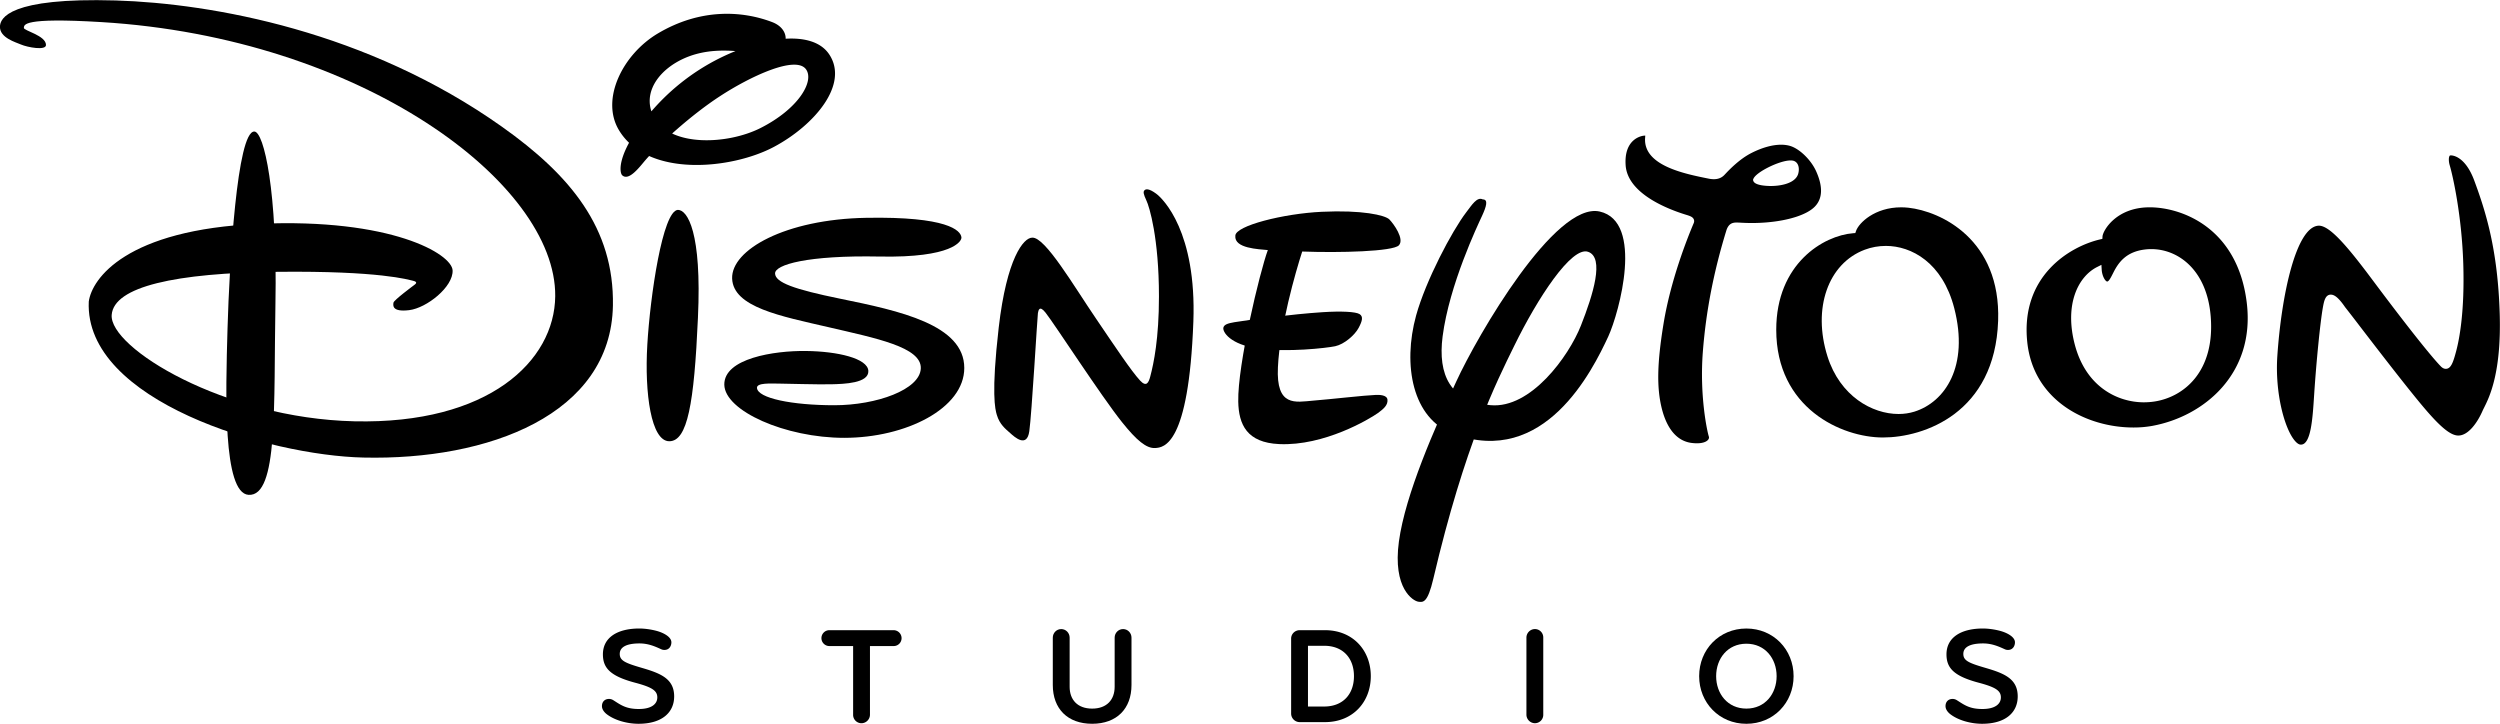
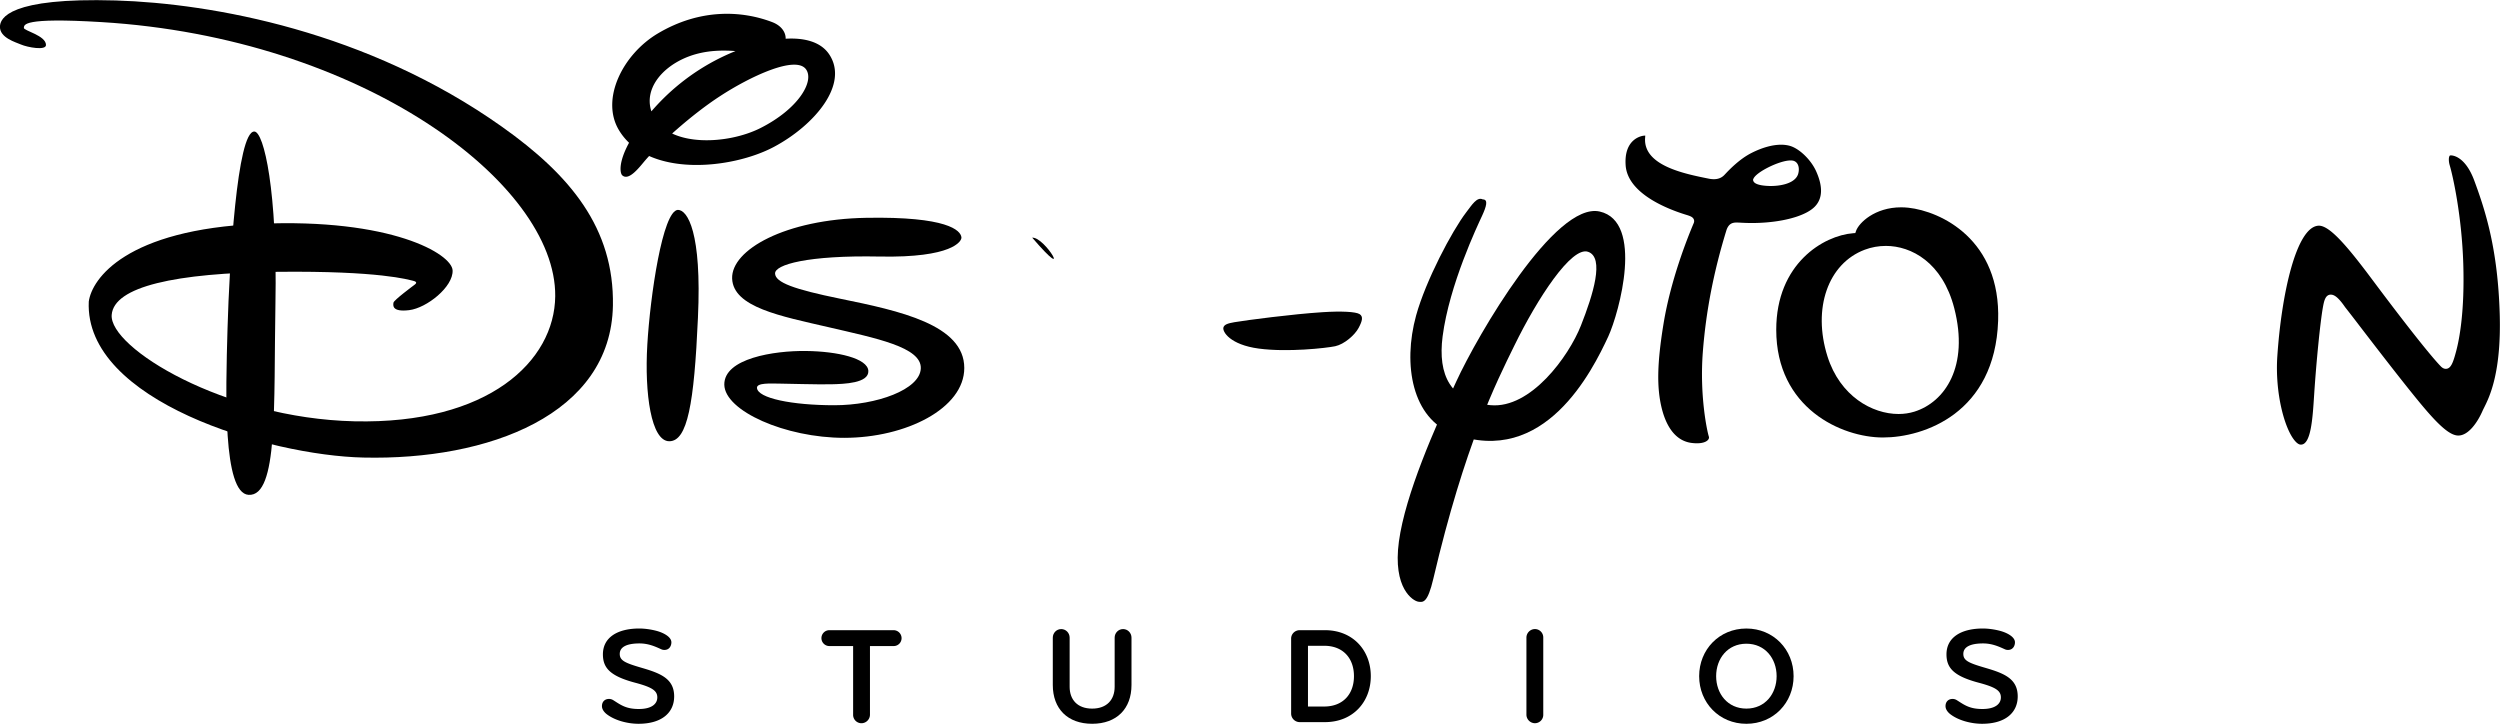
<svg xmlns="http://www.w3.org/2000/svg" width="300" height="86.84">
  <defs>
    <clipPath id="a">
      <path d="M198.833 396.851h169.499v49.224H198.833v-49.224z" />
    </clipPath>
  </defs>
  <g clip-path="url(#a)" style="fill:#000;fill-opacity:1" transform="matrix(1.771 0 0 -1.771 -352.142 789.678)">
    <g style="fill:#000;fill-opacity:1">
      <path d="M0 0c-.758 0-1.619.233-2.161.654-.187.15-.318.337-.318.543 0 .29.187.486.477.486a.539.539 0 0 0 .29-.084c.505-.318.851-.598 1.731-.598.898 0 1.253.365 1.253.786 0 .458-.365.692-1.487.991-1.694.449-2.199.992-2.199 1.927 0 1.142.983 1.75 2.47 1.75.337 0 .795-.057 1.197-.169.43-.121.973-.393.973-.767 0-.252-.149-.515-.467-.515a.49.49 0 0 0-.225.047c-.43.197-.879.393-1.469.393-.832 0-1.338-.224-1.338-.711 0-.458.375-.617 1.497-.945 1.282-.374 2.19-.739 2.19-1.936C2.414.767 1.59 0 0 0" style="fill:#000;fill-opacity:1;fill-rule:nonzero;stroke:none" transform="translate(242.104 396.852)" />
    </g>
    <g style="fill:#000;fill-opacity:1">
      <path d="M0 0h-1.6v-4.649a.582.582 0 0 0-.58-.58.566.566 0 0 0-.561.58V0H-4.35a.537.537 0 1 0 0 1.076H0A.543.543 0 0 0 .542.533.534.534 0 0 0 0 0" style="fill:#000;fill-opacity:1;fill-rule:nonzero;stroke:none" transform="translate(259.385 402.118)" />
    </g>
    <g style="fill:#000;fill-opacity:1">
      <path d="M0 0c0 .318.253.58.571.58.318 0 .57-.262.57-.58v-3.209c0-1.609-1.001-2.628-2.666-2.628s-2.666 1.019-2.666 2.628V0c0 .318.253.58.571.58.318 0 .57-.262.57-.58v-3.331c0-.869.524-1.478 1.525-1.478S0-4.2 0-3.331V0z" style="fill:#000;fill-opacity:1;fill-rule:nonzero;stroke:none" transform="translate(274.365 402.689)" />
    </g>
    <g style="fill:#000;fill-opacity:1">
      <path d="M0 0h-1.095v-4.116H0c1.29 0 2.021.852 2.021 2.058C2.021-.851 1.29 0 0 0m.055-5.173h-1.711a.583.583 0 0 0-.58.58v5.08c0 .318.262.57.58.57H.055c1.9 0 3.107-1.375 3.107-3.115 0-1.74-1.207-3.115-3.107-3.115" style="fill:#000;fill-opacity:1;fill-rule:nonzero;stroke:none" transform="translate(288.559 402.137)" />
    </g>
    <g style="fill:#000;fill-opacity:1">
      <path d="M0 0a.583.583 0 0 0-.58.58V5.8c0 .318.262.58.58.58a.567.567 0 0 0 .561-.58V.58A.567.567 0 0 0 0 0" style="fill:#000;fill-opacity:1;fill-rule:nonzero;stroke:none" transform="translate(302.846 396.89)" />
    </g>
    <g style="fill:#000;fill-opacity:1">
      <path d="M0 0c-1.273 0-2.049-1.01-2.049-2.199 0-1.188.776-2.198 2.049-2.198 1.272 0 2.049 1.01 2.049 2.198C2.049-1.01 1.272 0 0 0m0-5.426c-1.834 0-3.2 1.422-3.2 3.227 0 1.806 1.366 3.228 3.2 3.228 1.833 0 3.199-1.422 3.199-3.228 0-1.805-1.366-3.227-3.199-3.227" style="fill:#000;fill-opacity:1;fill-rule:nonzero;stroke:none" transform="translate(317.17 402.277)" />
    </g>
    <g style="fill:#000;fill-opacity:1">
      <path d="M0 0c-.758 0-1.619.233-2.161.654-.187.15-.318.337-.318.543 0 .29.187.486.477.486a.536.536 0 0 0 .289-.084c.506-.318.853-.598 1.732-.598.898 0 1.253.365 1.253.786 0 .458-.364.692-1.487.991-1.693.449-2.199.992-2.199 1.927 0 1.142.983 1.75 2.47 1.75.337 0 .795-.057 1.197-.169.431-.121.973-.393.973-.767 0-.252-.149-.515-.468-.515a.485.485 0 0 0-.223.047c-.431.197-.88.393-1.47.393-.832 0-1.337-.224-1.337-.711 0-.458.374-.617 1.496-.945 1.282-.374 2.189-.739 2.189-1.936C2.413.767 1.59 0 0 0" style="fill:#000;fill-opacity:1;fill-rule:nonzero;stroke:none" transform="translate(333.142 396.852)" />
    </g>
    <g style="fill:#000;fill-opacity:1">
      <path d="M0 0c.21 1.547 2.524 4.879 11.519 5.268 8.98.394 13.082-2.038 13.134-3.155.048-1.117-1.754-2.549-2.94-2.694-1.19-.146-1.093.339-1.066.508.021.168 1.333 1.142 1.43 1.214.097.071.217.193-.097.266-.316.07-2.231.682-9.173.609C5.848 1.942 1.705 1.014 1.553-.9c-.177-2.223 7.589-7.01 16.446-7.213C27.095-8.32 31.564-4.029 31.606.364c.07 7.664-13.133 17.506-30.75 18.573-5.407.328-5.221-.193-5.255-.387-.032-.193 1.5-.517 1.5-1.164 0-.39-1.241-.163-1.693.031-.363.157-1.427.453-1.427 1.197 0 .588.622 2.001 7.848 1.789 6.536-.201 17.039-2.08 26.175-8.561 4.631-3.281 7.602-6.871 7.511-12.11-.13-7.386-8.417-10.498-16.909-10.301C12.196-10.426-.308-6.743 0 0" style="fill:#000;fill-opacity:1;fill-rule:nonzero;stroke:none" transform="translate(204.853 425.46)" />
    </g>
    <g style="fill:#000;fill-opacity:1">
      <path d="M0 0c.659 0 1.577-4.078 1.434-11.659-.123-6.931.197-13.089-1.822-12.959-1.746.112-1.553 6.802-1.424 11.275C-1.682-8.875-1.164 0 0 0" style="fill:#000;fill-opacity:1;fill-rule:nonzero;stroke:none" transform="translate(216.067 436.982)" />
    </g>
    <g style="fill:#000;fill-opacity:1">
      <path d="M0 0c-.196.13-.463 1.369 1.684 4.012a14.823 14.823 0 0 0 4.913 3.94c2.988 1.476 6.273 1.925 7.399.274 1.389-2.039-.987-4.825-3.725-6.285C7.423.42 1.699-.182-.248 3.089-1.489 5.184.024 8.208 2.394 9.62c2.883 1.714 5.706 1.55 7.747.774 1.439-.548 1.102-2.168-.42-2.168-1.166 0-3.753.81-6.098-.58C2.14 6.757 1.392 5.306 2.14 3.94c1.123-2.02 4.969-1.851 7.194-.736 2.588 1.3 3.687 3.178 3.105 3.988-.702.978-3.832-.514-5.821-1.814-1.95-1.266-4.109-3.234-5.064-4.341C1.189.614.455-.39 0 0" style="fill:#000;fill-opacity:1;fill-rule:nonzero;stroke:none" transform="translate(241.014 434.004)" />
    </g>
    <g style="fill:#000;fill-opacity:1">
      <path d="M0 0c.647 0 1.631-1.496 1.359-7.319-.257-5.833-.712-8.358-1.941-8.358-1.232 0-1.682 3.237-1.489 6.537C-1.877-5.832-1.035-.063 0 0" style="fill:#000;fill-opacity:1;fill-rule:nonzero;stroke:none" transform="translate(244.77 431.673)" />
    </g>
    <g style="fill:#000;fill-opacity:1">
      <path d="M0 0c0 2.934-4.386 3.874-8.401 4.693-3.16.644-4.395 1.104-4.42 1.707-.024.6 2.186 1.248 7.091 1.152C-.818 7.455-.166 8.587-.193 8.85c-.049.48-.96 1.424-6.452 1.326-5.479-.095-9.154-2.168-9.085-4.115.073-1.945 3.291-2.546 6.516-3.292 3.218-.75 6.32-1.35 6.268-2.793-.048-1.441-3.002-2.499-5.86-2.499-2.862 0-5.196.474-5.241 1.176-.021.361.963.29 1.491.29.383 0 2.687-.071 3.556-.046.866.02 2.546.071 2.5.91-.048.843-2.067 1.322-4.229 1.346-2.165.026-5.552-.503-5.531-2.281.027-1.78 4.136-3.604 8.126-3.604C-3.954-4.732 0-2.739 0 0" style="fill:#000;fill-opacity:1;fill-rule:nonzero;stroke:none" transform="translate(264.176 420.959)" />
    </g>
    <g style="fill:#000;fill-opacity:1">
-       <path d="M0 0c-.584 0-1.725-1.384-2.268-6.085-.517-4.505-.242-5.551-.127-5.93.194-.645.581-.939.906-1.229.32-.292 1.132-1.011 1.293.128.163 1.134.549 7.807.583 8.001.033.196.104.556.518.033.614-.777 3.756-5.637 5.179-7.417.987-1.235 1.649-1.787 2.244-1.756.584.033 2.28.164 2.592 8.559.223 6.083-2.038 8.323-2.525 8.68-.488.357-.695.322-.787.225-.1-.098-.07-.258.125-.679.207-.42.856-2.562.856-6.51 0-2.856-.355-4.541-.585-5.411-.115-.451-.271-.746-.693-.292-.609.659-1.696 2.297-2.976 4.182C2.813-3.27.872.066 0 0" style="fill:#000;fill-opacity:1;fill-rule:nonzero;stroke:none" transform="translate(268.778 429.79)" />
+       <path d="M0 0C2.813-3.27.872.066 0 0" style="fill:#000;fill-opacity:1;fill-rule:nonzero;stroke:none" transform="translate(268.778 429.79)" />
    </g>
    <g style="fill:#000;fill-opacity:1">
-       <path d="M0 0c0 .679 3.27 1.503 5.859 1.623 2.721.131 4.285-.226 4.577-.516.293-.298 1.039-1.332.647-1.754-.39-.422-4.022-.518-6.551-.422-.453-1.392-1.519-5.113-1.646-7.839-.133-2.714 1.193-2.363 2.391-2.264 1.199.095 3.463.358 4.254.388.23.006.742.003.778-.324.033-.36-.237-.605-.648-.906-.582-.412-3.636-2.239-6.685-2.103-2.197.096-2.748 1.328-2.778 2.88C.147-8.746 1.654-2.461 2.202-.971 1.591-.907-.085-.866 0 0" style="fill:#000;fill-opacity:1;fill-rule:nonzero;stroke:none" transform="translate(282.542 429.92)" />
-     </g>
+       </g>
    <g style="fill:#000;fill-opacity:1">
      <path d="M0 0c-.082-.287.453-1.172 2.398-1.431 1.941-.259 4.558.032 5.175.16.615.132 1.327.754 1.587 1.24.257.483.324.775.064.937-.258.162-1.232.213-2.525.128C4.692.906 1.583.499.744.357.287.279.054.195 0 0" style="fill:#000;fill-opacity:1;fill-rule:nonzero;stroke:none" transform="translate(281.735 423.705)" />
    </g>
    <g style="fill:#000;fill-opacity:1">
      <path d="M0 0c.388 0 .243-.484-.049-1.116-.293-.635-2.218-4.66-2.672-8.167-.338-2.621.535-4.418 3.255-4.661 2.717-.244 5.291 3.301 6.117 5.396.823 2.086 1.614 4.61.485 4.997-1.117.389-3.415-3.121-5.002-6.367-1.213-2.474-3.352-6.696-5.485-15.789-.387-1.636-.681-1.602-1.02-1.552-.339.05-1.746.875-1.311 4.083.44 3.205 2.426 7.677 3.885 10.834C-.342-9.18 4.905-.144 7.923-.822c3.012-.682 1.326-6.833.584-8.461-1.082-2.329-4.332-8.891-10.498-6.604-2.78 1.031-3.448 4.662-2.526 8.019.652 2.36 2.428 5.727 3.397 6.994C-.741-.379-.39.196 0 0" style="fill:#000;fill-opacity:1;fill-rule:nonzero;stroke:none" transform="translate(299.308 432.383)" />
    </g>
    <g style="fill:#000;fill-opacity:1">
      <path d="M0 0c-.747 0-2.346-.793-2.516-1.248l-.027-.07.024-.071c.106-.318.936-.342 1.187-.342.166 0 .33.01.484.029.755.094 1.239.373 1.365.785.061.202.079.491-.056.7a.46.46 0 0 1-.332.209A.885.885 0 0 1 0 0m-6.344-19.165c-.109 0-.226.008-.349.023-1.232.151-1.783 1.352-2.028 2.332-.353 1.411-.319 3.076.117 5.745.48 2.937 1.59 5.745 2.045 6.816.05.117.028.211.001.268-.072.154-.243.216-.495.293-1.194.363-3.983 1.415-4.118 3.357-.123 1.777 1.061 1.986 1.197 2.004a.897.897 0 0 0 .128.011h.004l-.006-.106-.005-.063c-.118-1.862 2.654-2.416 4.31-2.748a1.77 1.77 0 0 1 .347-.037c.284 0 .517.089.693.265l.088.092c.26.275.952 1.005 1.769 1.419.722.366 1.417.56 2.01.56.226 0 .434-.029.619-.085.64-.197 1.409-.948 1.752-1.71.471-1.047.442-1.854-.087-2.398-.524-.541-1.739-.94-3.248-1.069a12.13 12.13 0 0 0-1.018-.044c-.314 0-.561.013-.741.022a12.78 12.78 0 0 1-.183.009l-.113.002c-.269 0-.538-.064-.69-.531-.863-2.804-1.384-5.496-1.595-8.229-.231-3.003.3-5.424.407-5.745.022-.064.007-.135-.04-.2-.054-.076-.239-.253-.771-.253" style="fill:#000;fill-opacity:1;fill-rule:nonzero;stroke:none" transform="translate(320.16 435.022)" />
    </g>
    <g style="fill:#000;fill-opacity:1">
      <path d="M0 0c-.497 0-.98-.087-1.434-.258-2.488-.937-3.55-3.975-2.525-7.225.851-2.698 3.031-3.905 4.815-3.906.376 0 .736.054 1.072.158 2.077.65 3.718 3.068 2.705 7.007C3.831-1.11 1.714 0 0 0m-.202-12.981c-2.795 0-7.228 1.983-7.228 7.302 0 4.475 3.201 6.386 5.219 6.54l.139.01.045.133c.19.562 1.281 1.611 3.059 1.611.162 0 .328-.009.492-.027C3.711 2.351 7.796.444 7.605-5.077c-.214-6.239-5.009-7.904-7.807-7.904" style="fill:#000;fill-opacity:1;fill-rule:nonzero;stroke:none" transform="translate(326.623 429.231)" />
    </g>
    <g style="fill:#000;fill-opacity:1">
-       <path d="M0 0c-1.275-.638-2.238-2.513-1.516-5.26.758-2.883 2.915-3.91 4.681-3.91.236 0 .475.018.709.053 1.954.295 4.125 1.983 3.818 5.775-.256 3.145-2.205 4.553-4.023 4.553-.153 0-.307-.01-.459-.03-1.245-.158-1.761-.867-2.102-1.54l-.039-.077C.924-.723.799-.971.681-.987c-.114 0-.346.342-.375.81L.287.144 0 0zm2.46-10.877c-3.173 0-6.78 1.811-7.197 5.784-.471 4.476 2.88 6.482 4.935 6.961l.154.037.009.158c.023.394.9 1.948 3.126 1.979l.066.001c2.152 0 5.962-1.362 6.583-6.466.585-4.811-2.901-7.697-6.387-8.342a7.148 7.148 0 0 0-1.288-.112H2.46z" style="fill:#000;fill-opacity:1;fill-rule:nonzero;stroke:none" transform="translate(340.939 427.804)" />
-     </g>
+       </g>
    <g style="fill:#000;fill-opacity:1">
      <path d="M0 0c-.107.006-.234.09-.367.242-.712.81-1.375 3.252-1.201 5.783.285 4.177 1.277 8.714 2.781 8.808l.034.001c.739 0 1.931-1.398 3.614-3.653 2.216-2.968 3.953-5.166 4.647-5.88.11-.112.22-.167.337-.167.36 0 .508.462.71 1.223.22.833.573 2.706.475 5.892-.102 3.284-.713 5.989-.919 6.677-.074.249-.079.521-.01.633.017.028.029.031.039.033a.362.362 0 0 0 .06.004c.097 0 .962-.048 1.576-1.71.767-2.073 1.594-4.652 1.723-9.046.117-3.986-.705-5.629-1.056-6.331-.045-.09-.083-.166-.111-.23-.353-.804-.967-1.664-1.635-1.664a.855.855 0 0 0-.101.006C9.952.7 9.061 1.644 7.923 3.036 6.735 4.488 5.09 6.629 4.002 8.046a104.9 104.9 0 0 1-.984 1.273c-.403.586-.694.843-.964.843-.382 0-.465-.469-.54-.883-.176-.992-.444-3.673-.586-5.856L.919 3.29C.82 1.748.706-.001.029-.001L0 0z" style="fill:#000;fill-opacity:1;fill-rule:nonzero;stroke:none" transform="translate(354.716 415.768)" />
    </g>
  </g>
</svg>